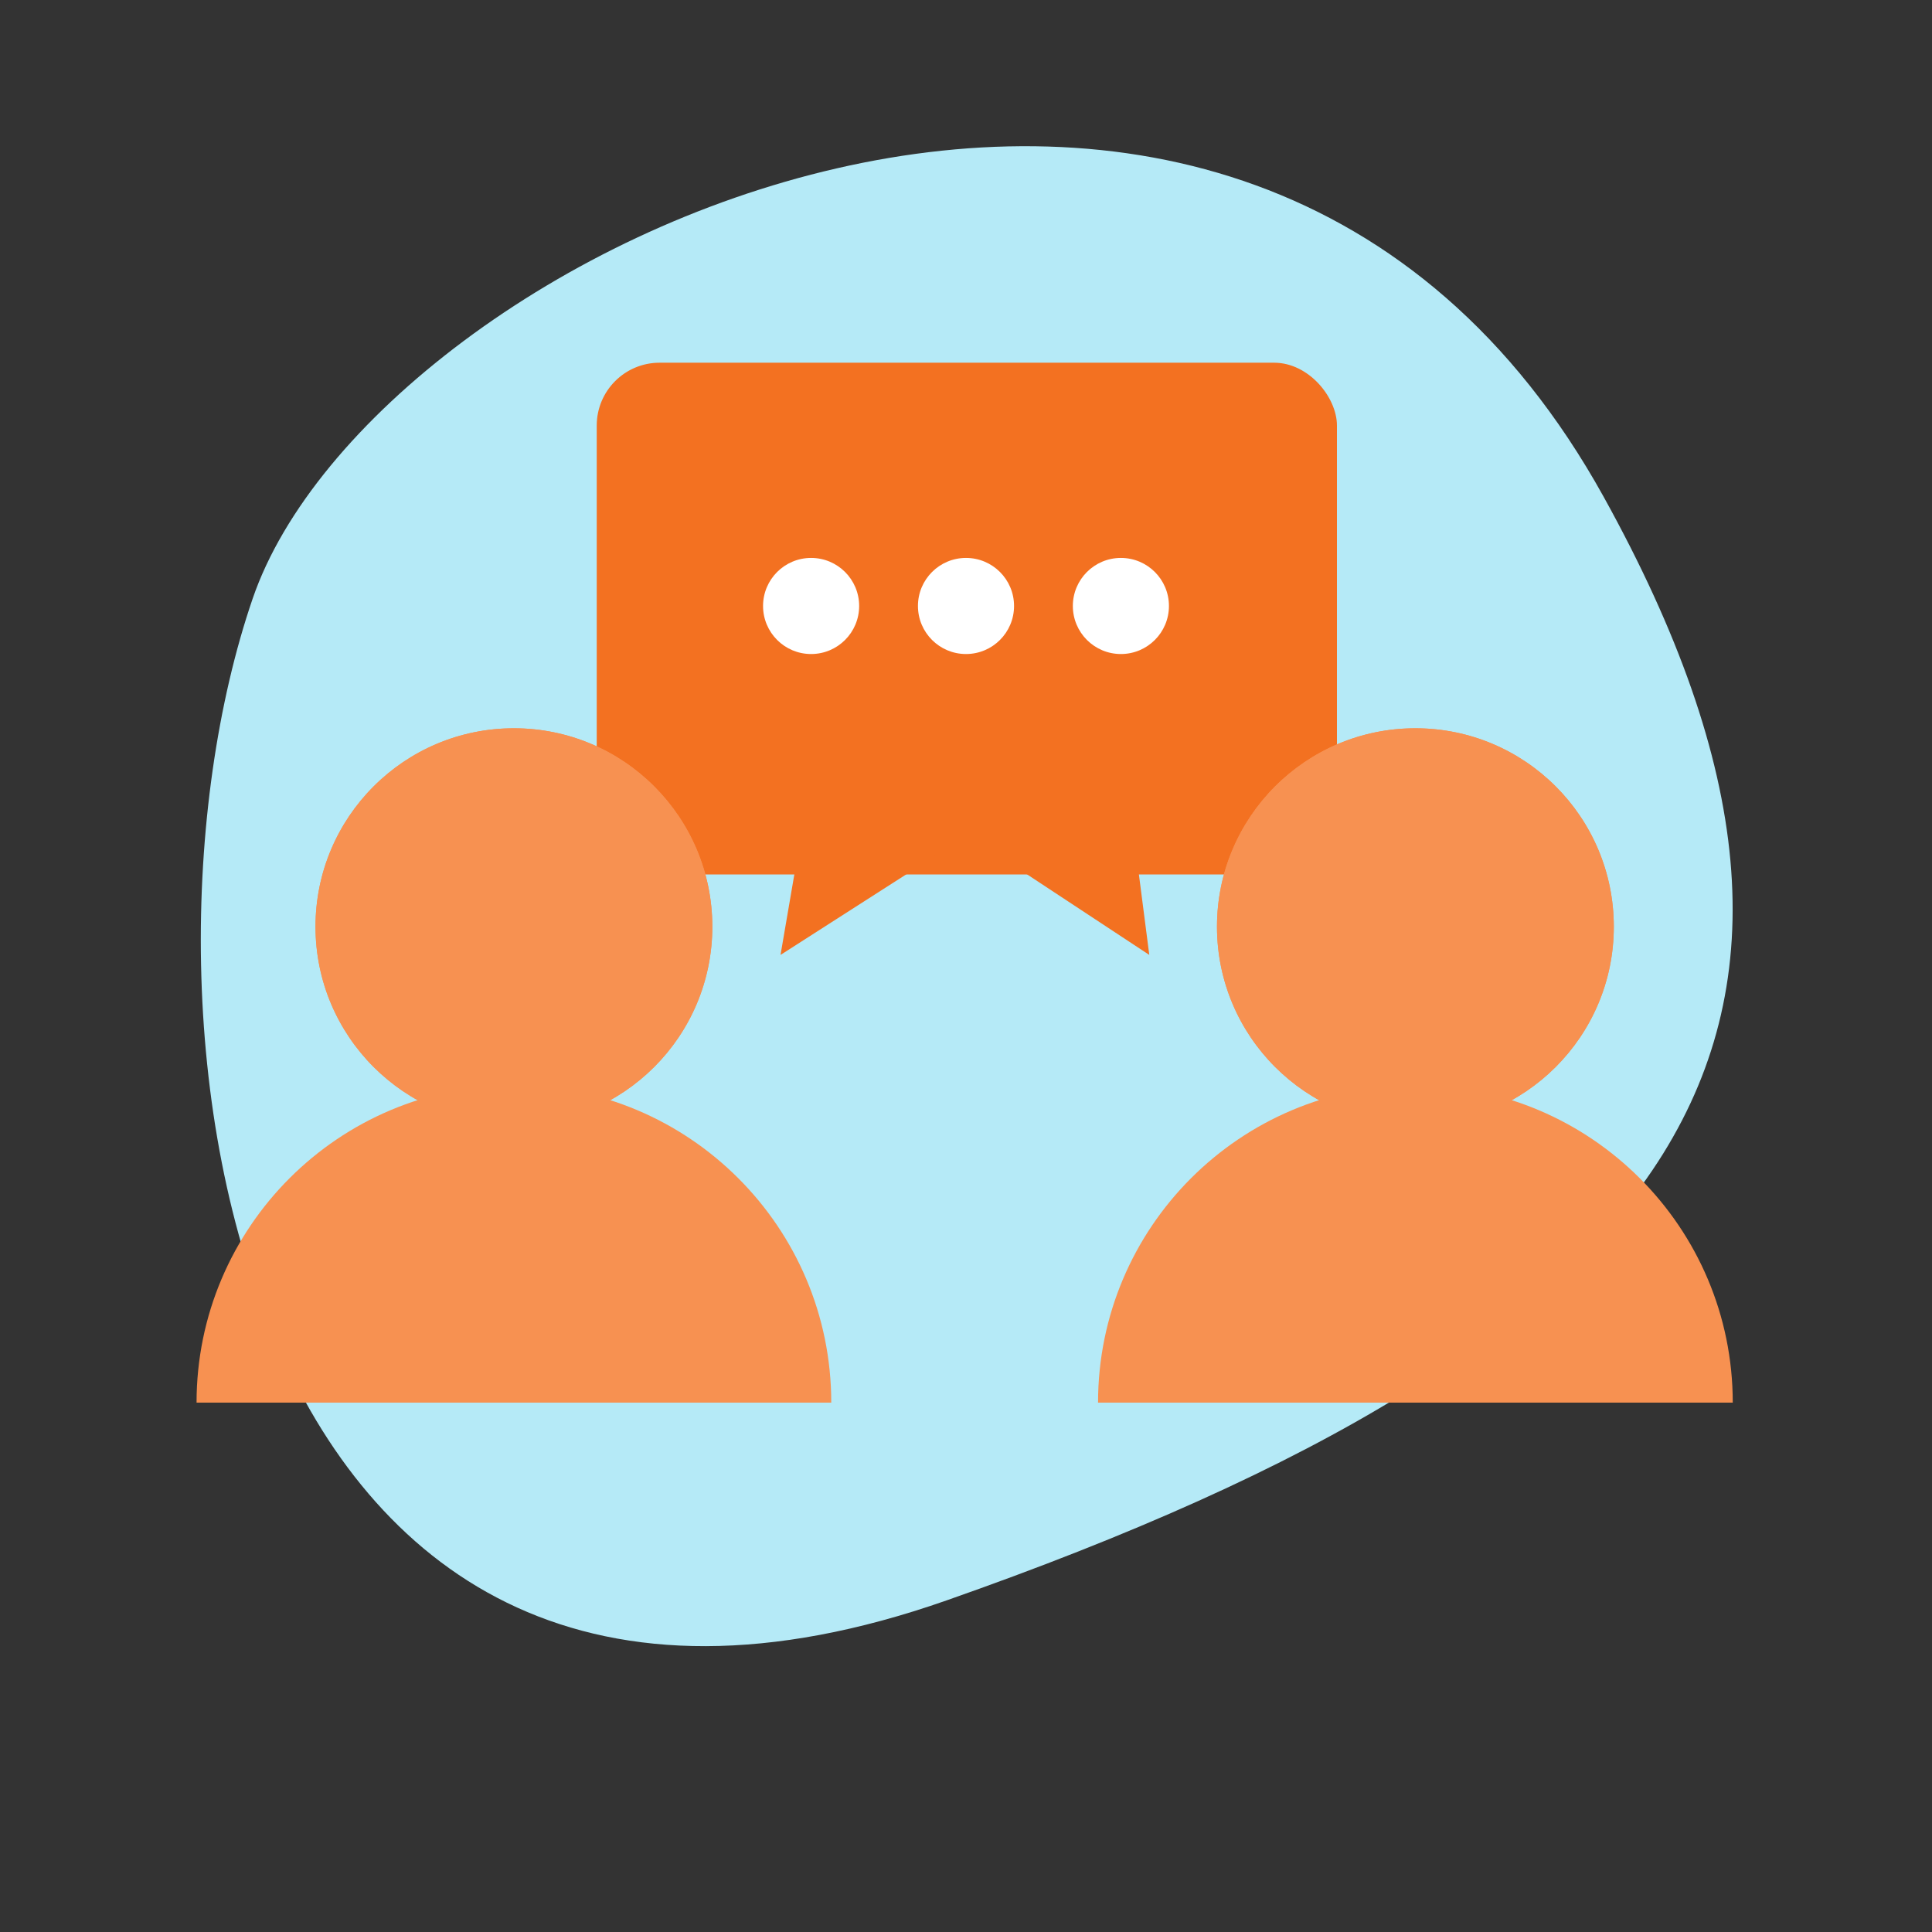
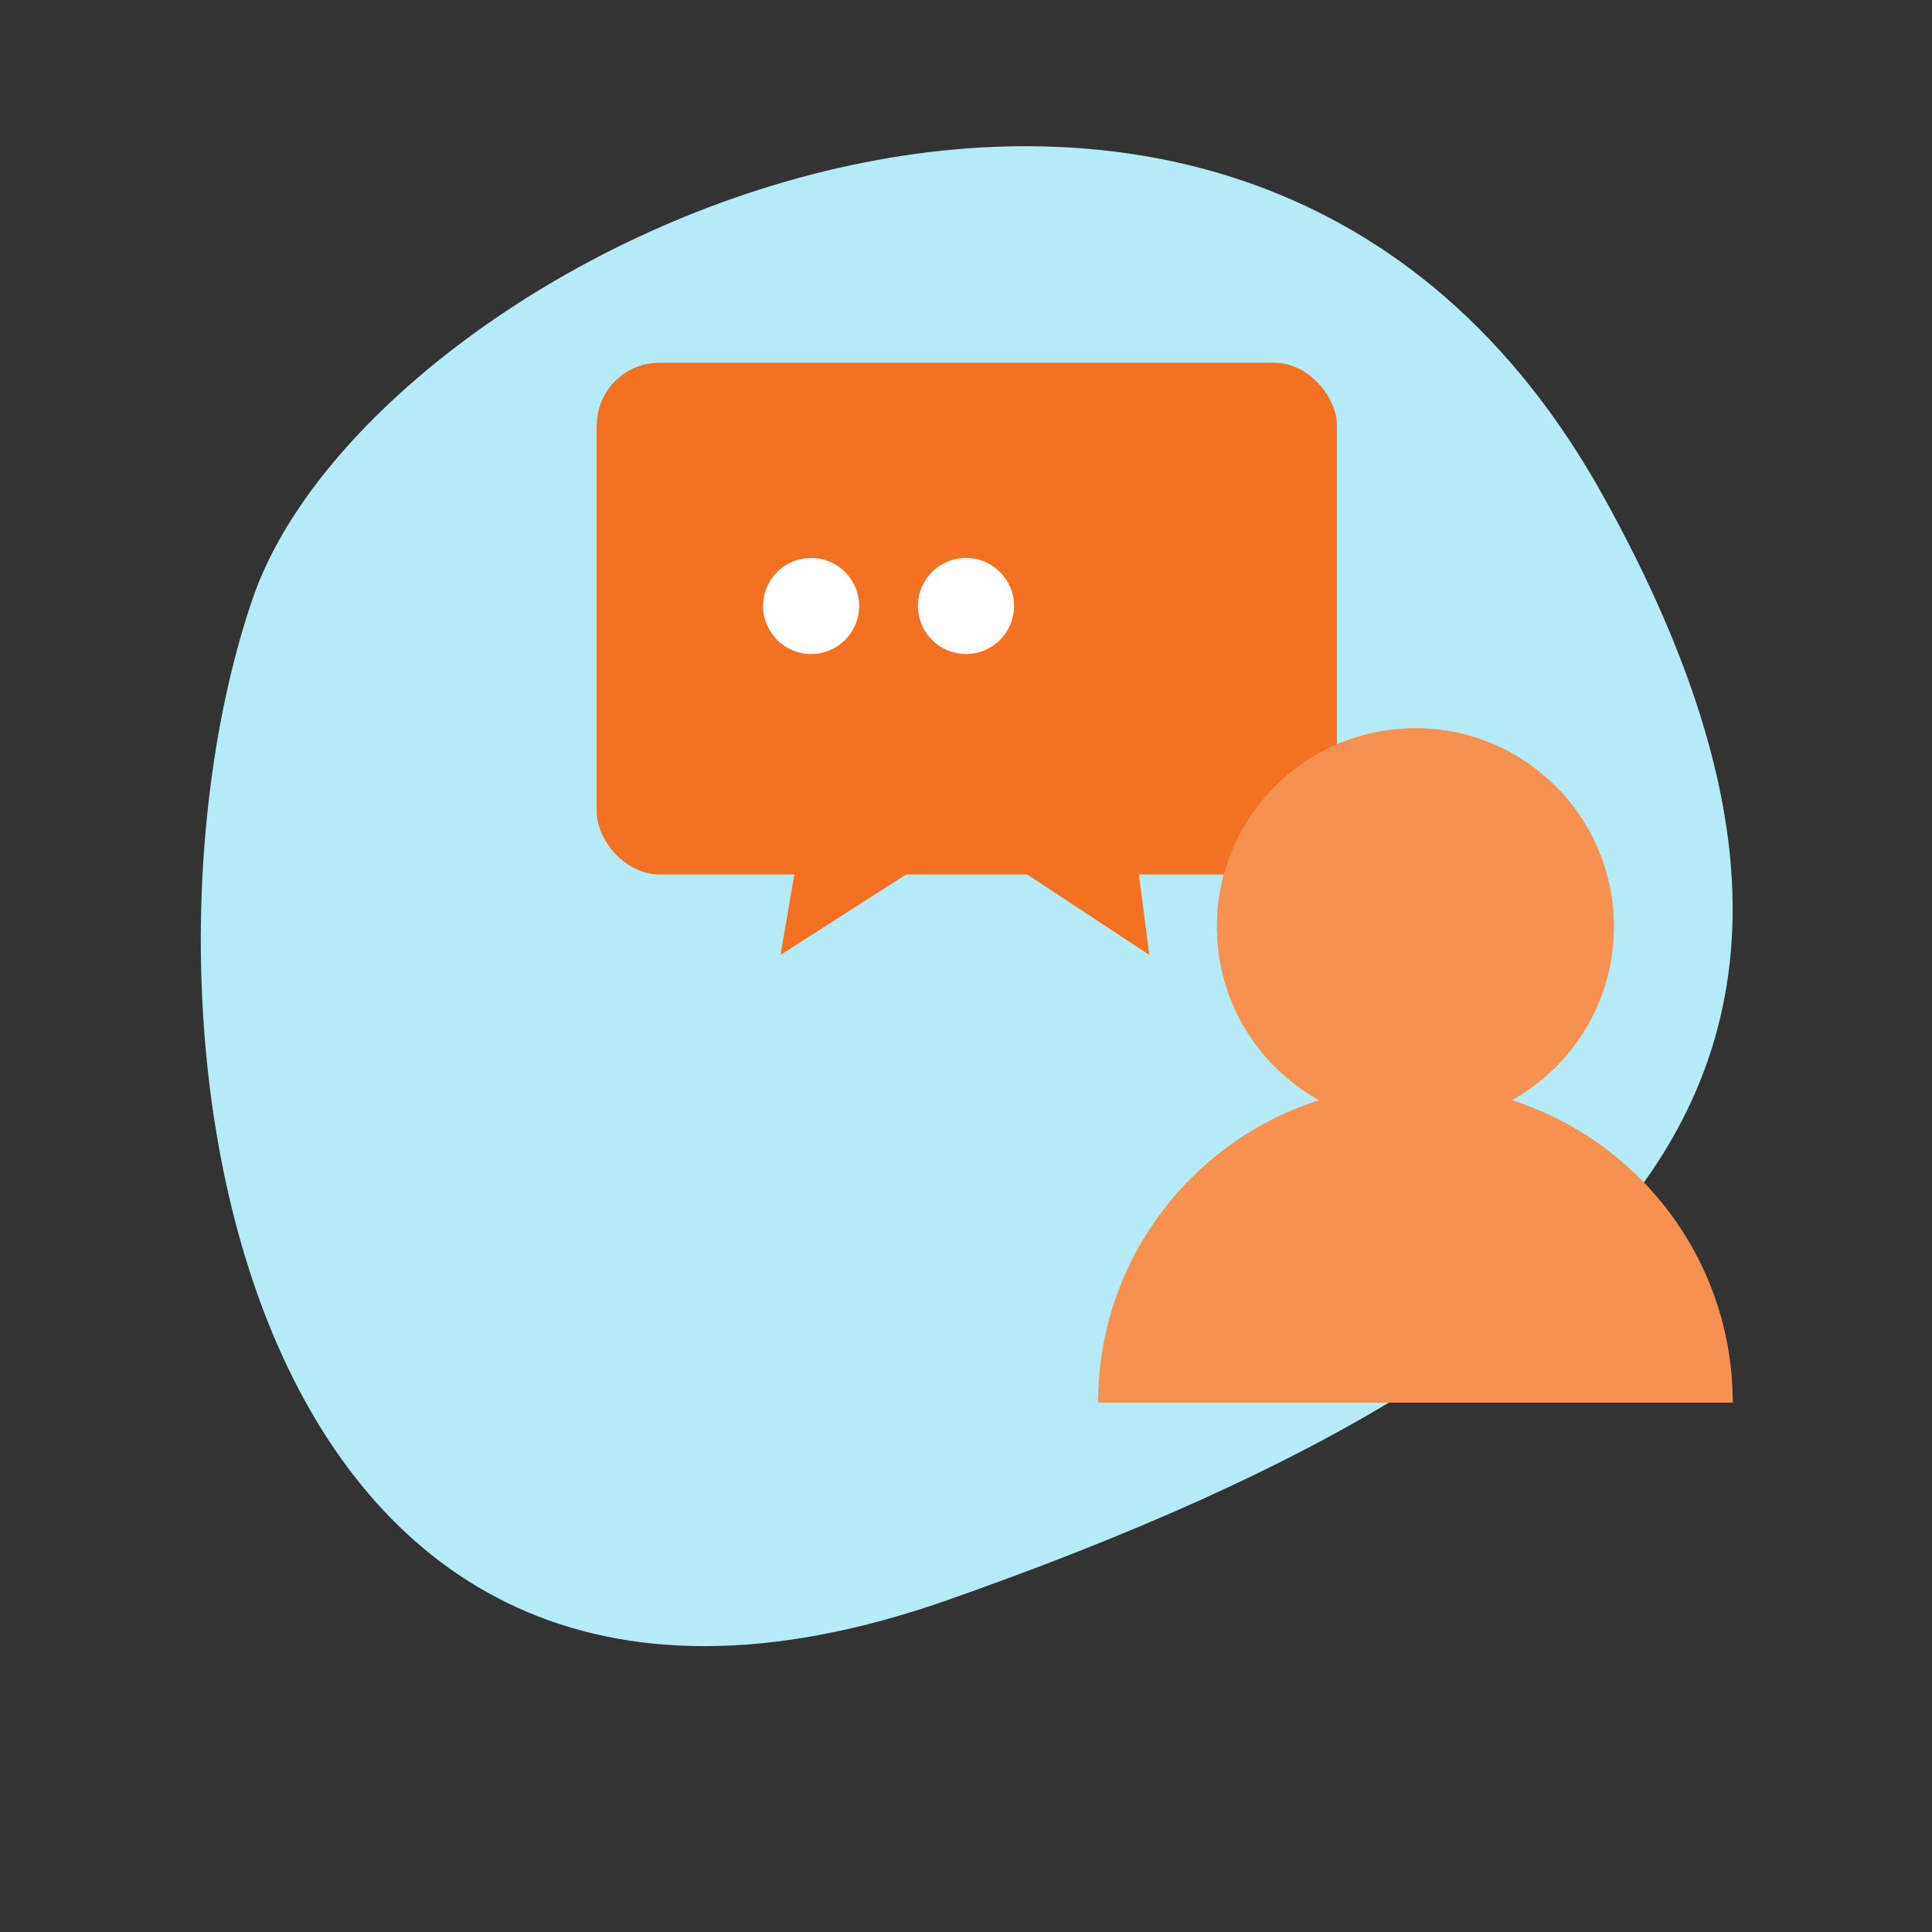
<svg xmlns="http://www.w3.org/2000/svg" id="Layer_1" data-name="Layer 1" viewBox="0 0 115 115">
  <rect x="0" y="0" width="115" height="115" fill="#333333" stroke="none" />
  <defs>
    <style> .cls-1 { fill: #f37121; } .cls-1, .cls-2, .cls-3, .cls-4 { stroke-width: 0px; } .cls-2 { fill: #fff; } .cls-3 { fill: #f79151; } .cls-4 { fill: #b5eaf7; } </style>
  </defs>
  <path class="cls-4" d="m15.04,35.63c-8.41,24.54-1.21,74.54,41.31,59.63,43.79-15.36,56.87-33.61,39.11-65.68C73.76-9.62,22.25,14.6,15.04,35.63Z" />
  <g>
    <rect class="cls-1" x="35.52" y="21.59" width="44.06" height="30.46" rx="3.74" ry="3.74" />
    <g>
-       <circle class="cls-3" cx="30.59" cy="55.16" r="11.81" />
-       <circle class="cls-3" cx="30.59" cy="55.16" r="11.81" />
-       <path class="cls-3" d="m49.48,83.49c0-10.43-8.46-18.89-18.89-18.89s-18.89,8.46-18.89,18.89h37.78Z" />
-     </g>
+       </g>
    <g>
      <circle class="cls-3" cx="84.25" cy="55.16" r="11.81" />
      <circle class="cls-3" cx="84.25" cy="55.16" r="11.81" />
      <path class="cls-3" d="m103.14,83.49c0-10.43-8.46-18.89-18.89-18.89s-18.89,8.46-18.89,18.89h37.78Z" />
    </g>
    <g>
      <circle class="cls-2" cx="48.28" cy="36.07" r="2.86" />
      <circle class="cls-2" cx="57.5" cy="36.07" r="2.86" />
-       <circle class="cls-2" cx="66.72" cy="36.07" r="2.86" />
    </g>
    <polygon class="cls-1" points="47.51 50.72 46.46 56.84 55.81 50.85 47.51 50.72" />
    <polygon class="cls-1" points="67.62 50.72 68.41 56.84 59.32 50.85 67.62 50.72" />
  </g>
</svg>